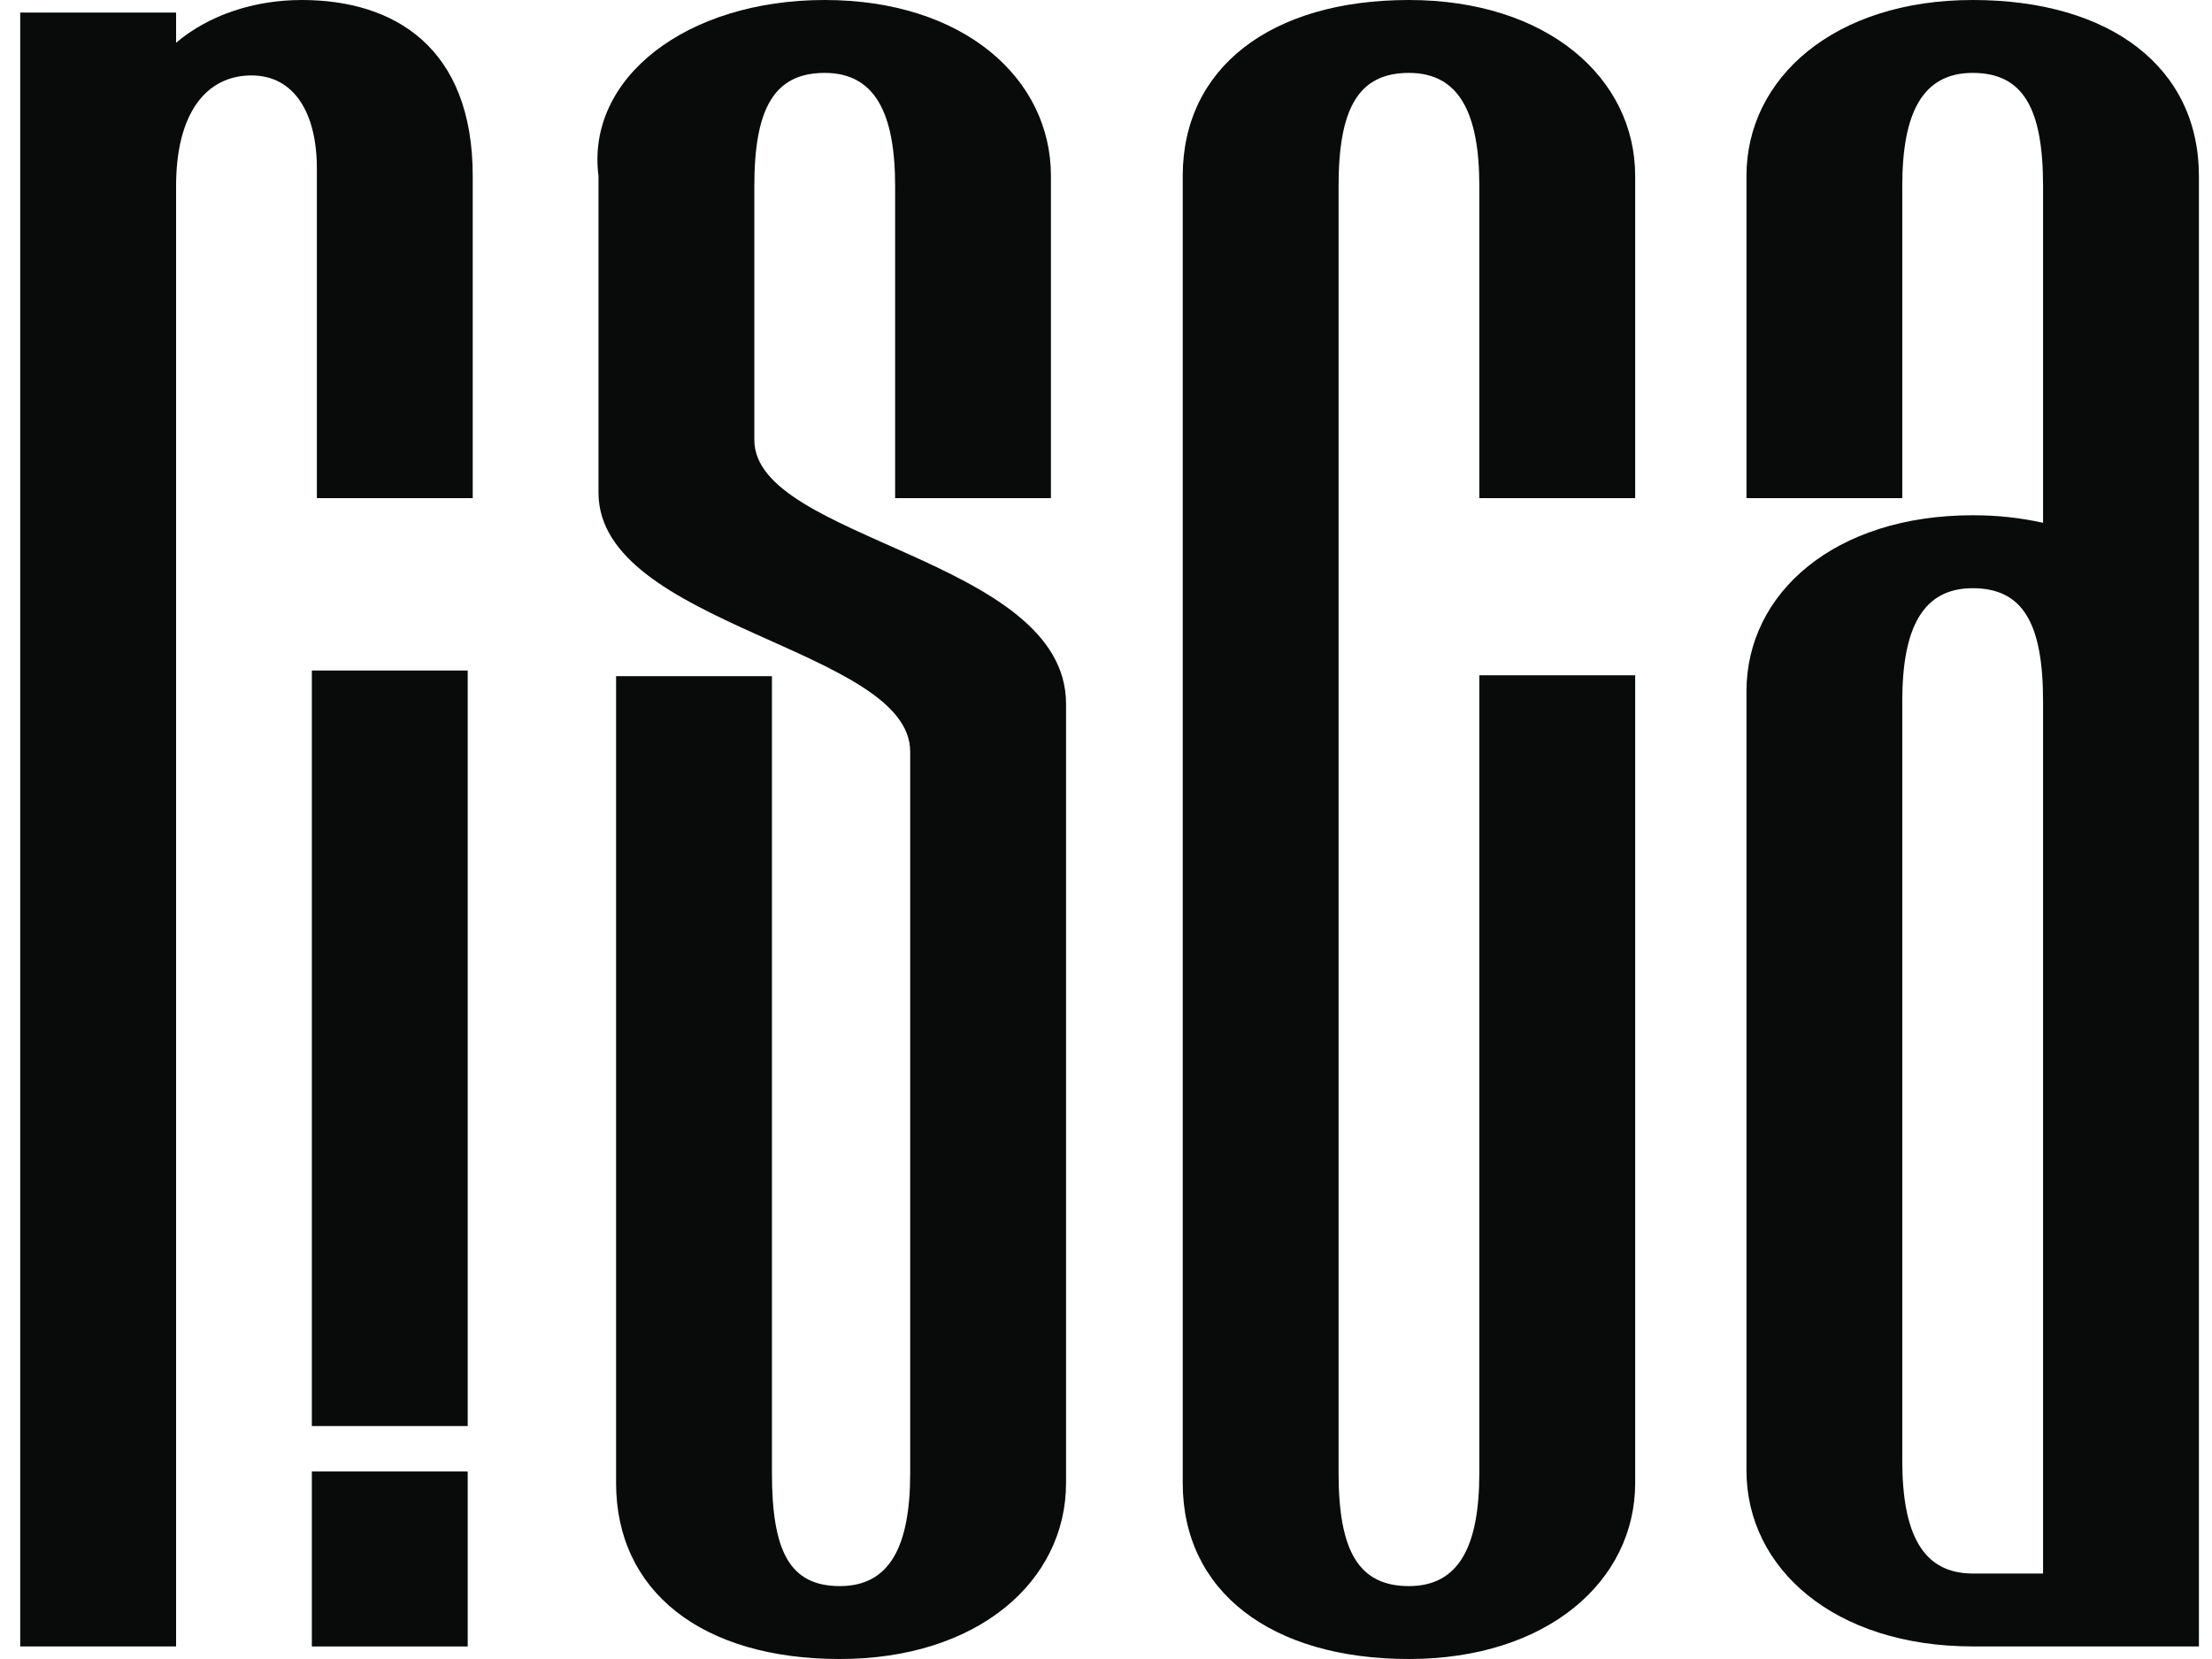
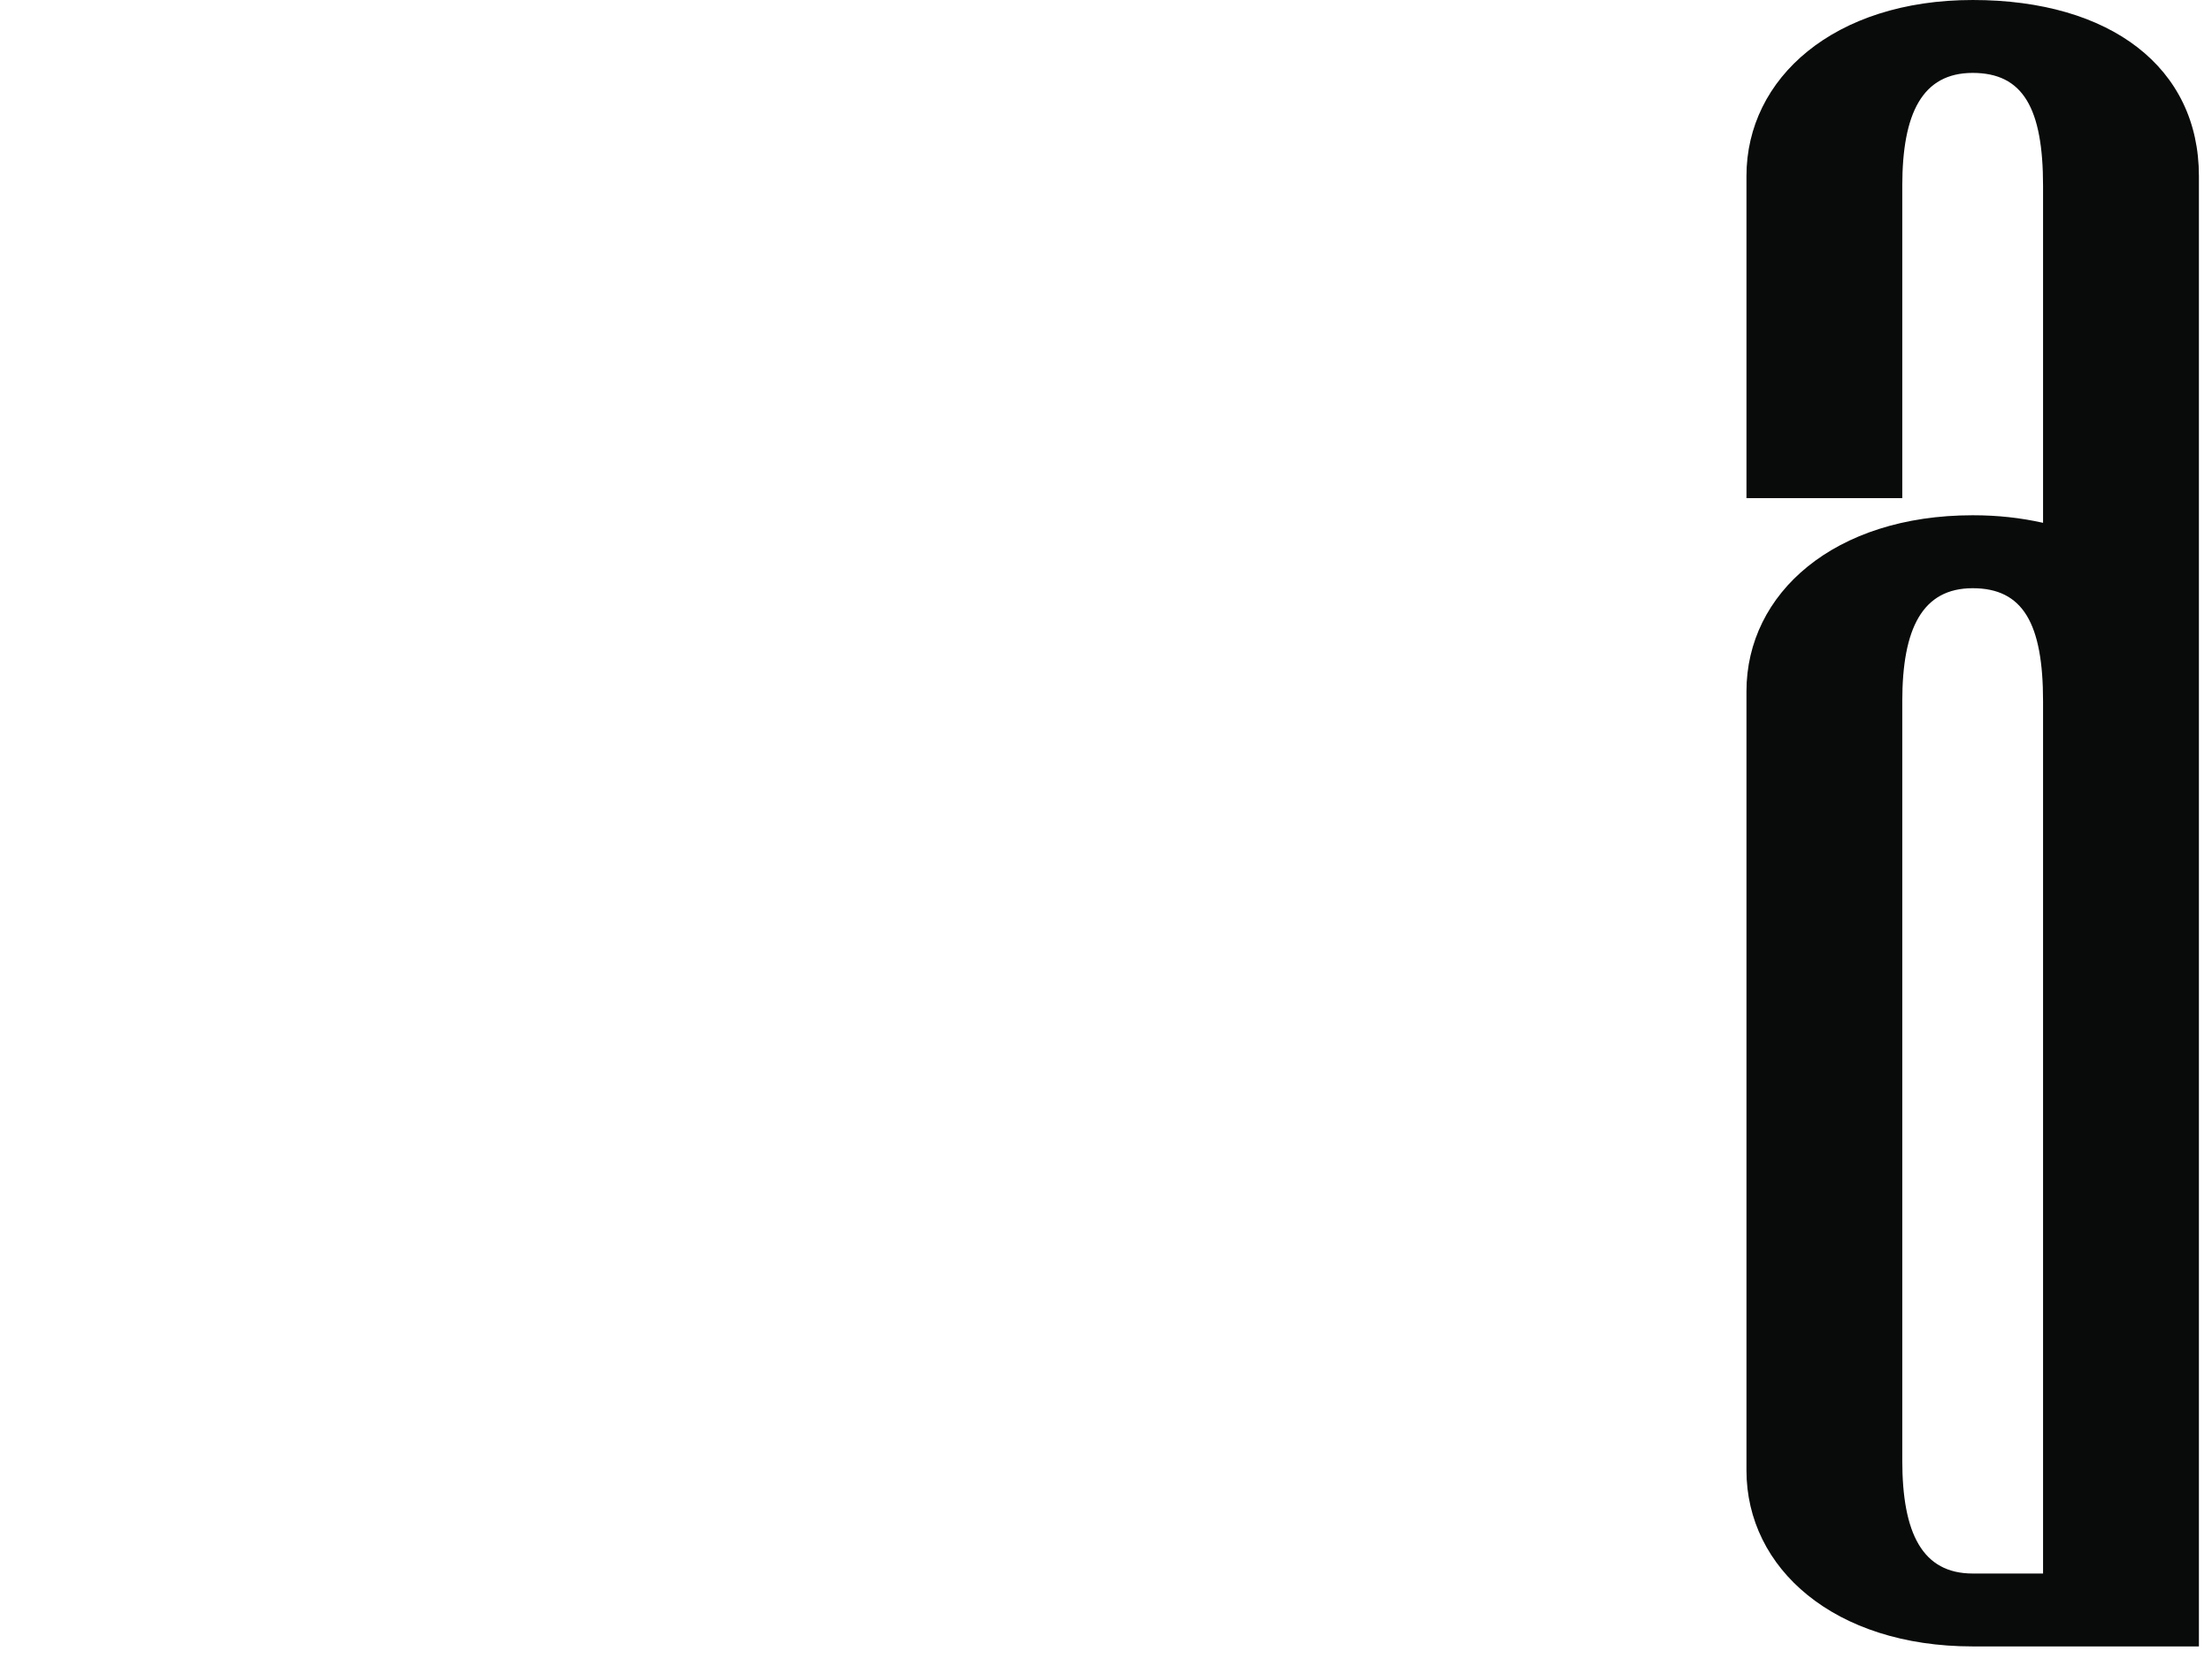
<svg xmlns="http://www.w3.org/2000/svg" width="48" height="36" viewBox="0 0 48 36" fill="none">
  <g id="logo risca">
-     <path id="Vector" d="M10.258 3.818V10.81H6.876V3.654C6.876 2.455 6.385 1.637 5.458 1.637C4.476 1.637 3.821 2.455 3.821 4.036V35.727H0.439V0.273H3.821V0.927C4.53 0.327 5.512 0 6.548 0C8.567 0 10.258 1.036 10.258 3.818Z" fill="#090A0A" />
-     <path id="Vector_2" d="M10.149 14.55V30.945H6.767V14.55H10.149ZM10.149 31.931V35.728H6.767V31.931H10.149Z" fill="#090A0A" />
-     <path id="Vector_3" d="M23.133 15.273V32.182C23.133 34.309 21.223 36 18.224 36C15.224 36 13.369 34.527 13.369 32.182V14.673H16.751V31.963C16.751 33.655 17.132 34.418 18.224 34.418C19.315 34.418 19.751 33.545 19.751 31.963V16.309C19.751 14.073 12.987 13.582 12.987 10.691V3.818C12.715 1.691 14.896 0 17.896 0C20.896 0 22.805 1.691 22.805 3.818V10.81H19.424V4.036C19.424 2.455 18.987 1.582 17.896 1.582C16.805 1.582 16.369 2.345 16.369 4.036V9.546C16.369 11.727 23.133 12.109 23.133 15.273Z" fill="#090A0A" />
-     <path id="Vector_4" d="M32.101 10.81V4.036C32.101 2.455 31.665 1.582 30.573 1.582C29.482 1.582 29.047 2.345 29.047 4.036V31.963C29.047 33.655 29.483 34.418 30.573 34.418C31.664 34.418 32.101 33.545 32.101 31.963V14.653H35.483V32.182C35.483 34.309 33.574 36 30.573 36C27.573 36 25.665 34.527 25.665 32.182V3.818C25.665 1.473 27.574 0 30.573 0C33.573 0 35.483 1.691 35.483 3.818L35.483 10.81H32.101Z" fill="#090A0A" />
    <path id="Vector_5" d="M47.716 3.818V35.727H42.807C39.807 35.727 37.898 34.036 37.898 31.909V15C37.898 12.873 39.807 11.181 42.807 11.181C43.353 11.181 43.843 11.236 44.334 11.345V4.036C44.334 2.345 43.898 1.582 42.807 1.582C41.716 1.582 41.279 2.455 41.279 4.036V10.81H37.898V3.818C37.898 1.691 39.807 0 42.807 0C45.807 0 47.716 1.473 47.716 3.818ZM44.334 15.218C44.334 13.528 43.898 12.764 42.807 12.764C41.716 12.764 41.279 13.637 41.279 15.218V31.691C41.279 33.273 41.716 34.145 42.807 34.145H44.334V15.218Z" fill="#090A0A" />
  </g>
</svg>